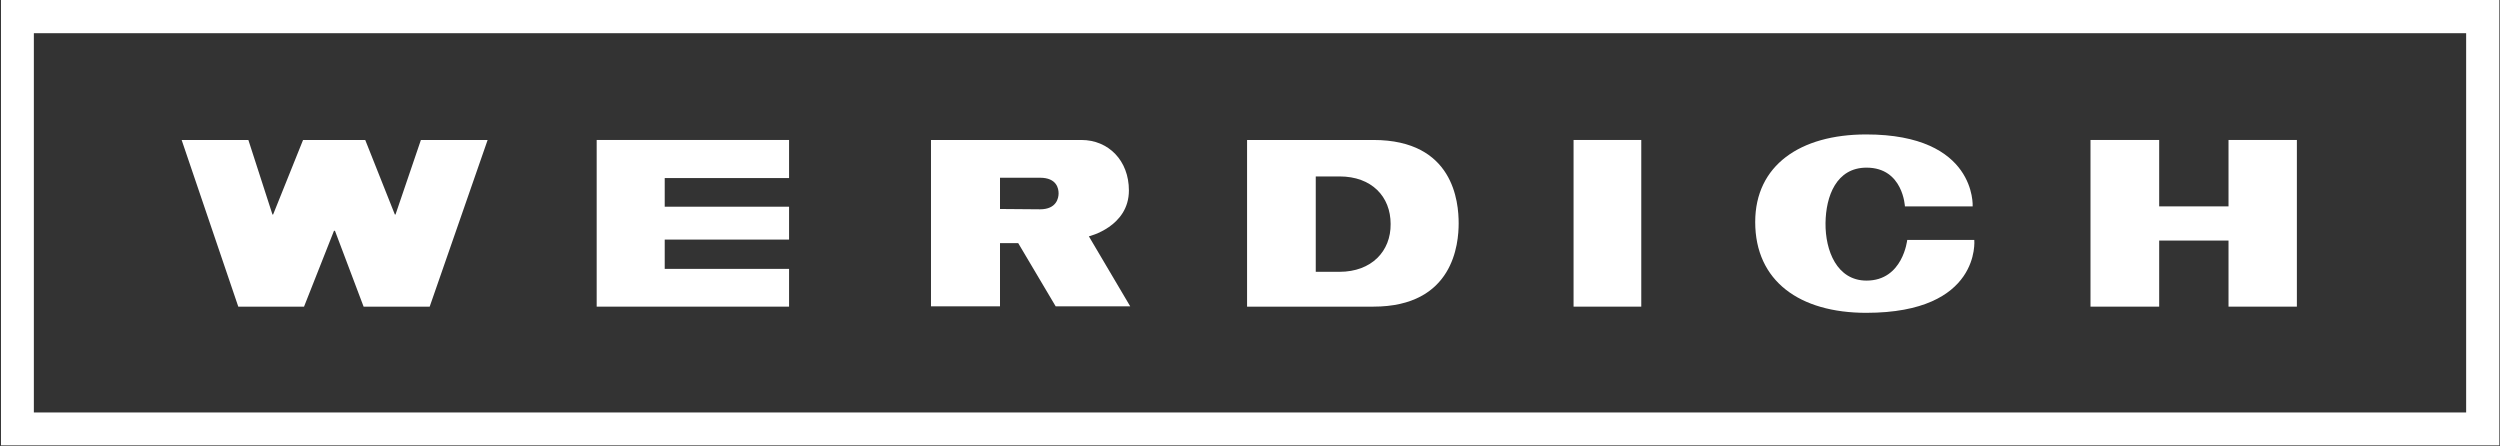
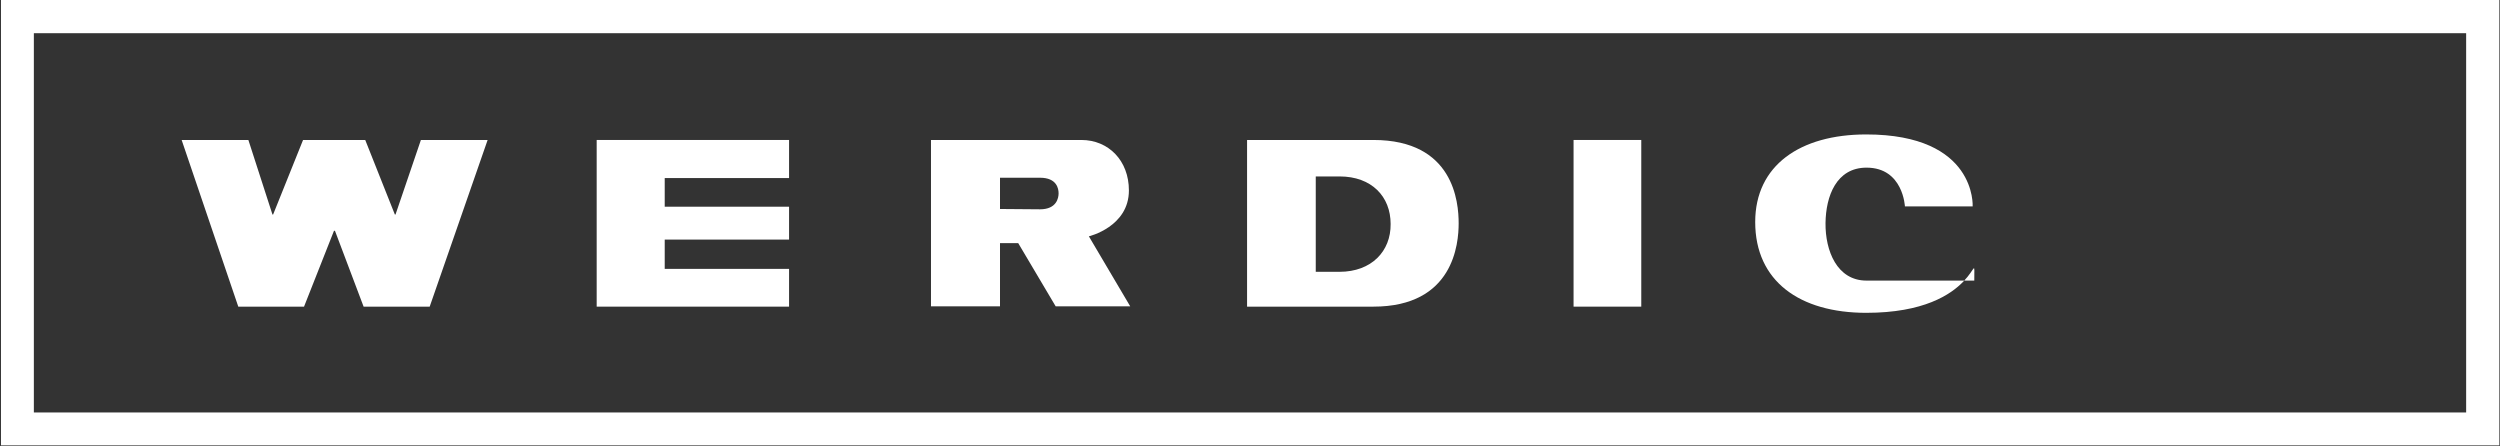
<svg xmlns="http://www.w3.org/2000/svg" width="768" height="137" viewBox="0 0 768 137" fill="none">
  <rect x="0" y="0" width="768" height="137" fill="#333333" stroke="none" />
  <path d="M76.3 43L83.7 65.9H83.9L93.1 43H112.2L121.3 65.9H121.5L129.3 43H149.8L132 94.2H111.7L102.9 70.9H102.6L93.4 94.2H73.2L55.8 43H76.3Z" fill="white" />
  <path d="M183.3 43H242.4V54.7H204.2V63.5H242.4V73.6H204.2V82.6H242.4V94.2H183.3V43Z" fill="white" />
-   <path d="M585.2 63.5C585.2 63.5 584.7 51.5 573.4 51.5C564.1 51.5 560.9 60.3 560.8 68.5C560.7 77 564.3 86.2 573.4 86.2C584.6 86.2 585.9 73.7 585.9 73.7H606.5C606.5 73.7 608.7 96.1 573.3 96.1C552.9 96.1 539.2 86.4 539.2 68.2C539.2 50.8 553 41.3 573.3 41.3C607.3 41.3 606 63.4 606 63.4H585.2V63.5Z" fill="white" />
-   <path d="M642.2 43H663.3V63.4H684.6V43H705.6V94.2H684.6V73.9H663.3V94.2H642.2V43Z" fill="white" />
+   <path d="M585.2 63.5C585.2 63.5 584.7 51.5 573.4 51.5C564.1 51.5 560.9 60.3 560.8 68.5C560.7 77 564.3 86.2 573.4 86.2H606.5C606.5 73.7 608.7 96.1 573.3 96.1C552.9 96.1 539.2 86.4 539.2 68.2C539.2 50.8 553 41.3 573.3 41.3C607.3 41.3 606 63.4 606 63.4H585.2V63.5Z" fill="white" />
  <path d="M504.199 43H483.399V94.2H504.199V43Z" fill="white" />
  <path fill-rule="evenodd" clip-rule="evenodd" d="M319.5 64.3C324.6 64.3 325.2 60.8 325.2 59.4C325.2 58 324.7 54.6 319.5 54.6H307.2V64.2L319.5 64.3ZM286 43H325.3H332.2C340.5 43 346.8 49.3 346.8 58.5C346.8 69.7 334.5 72.6 334.5 72.6L347.2 94.1H324.3L312.8 74.7H307.2V94.1H286V43Z" fill="white" />
  <path fill-rule="evenodd" clip-rule="evenodd" d="M411.5 83.5C421.3 83.5 427.3 77.2 427.2 68.8C427.2 60.4 421.4 54.2 411.5 54.2H404.2V83.5H411.5ZM383.1 43H421.9C446.6 43 448.1 62.1 448.1 68.6C448.1 74.8 446.6 94.2 421.9 94.2H383.1V43Z" fill="white" />
  <path d="M0.3 136.8H767.8V0H0.3V136.8ZM757.7 126.7H10.4V10.2H757.6V126.7H757.7Z" fill="white" />
</svg>